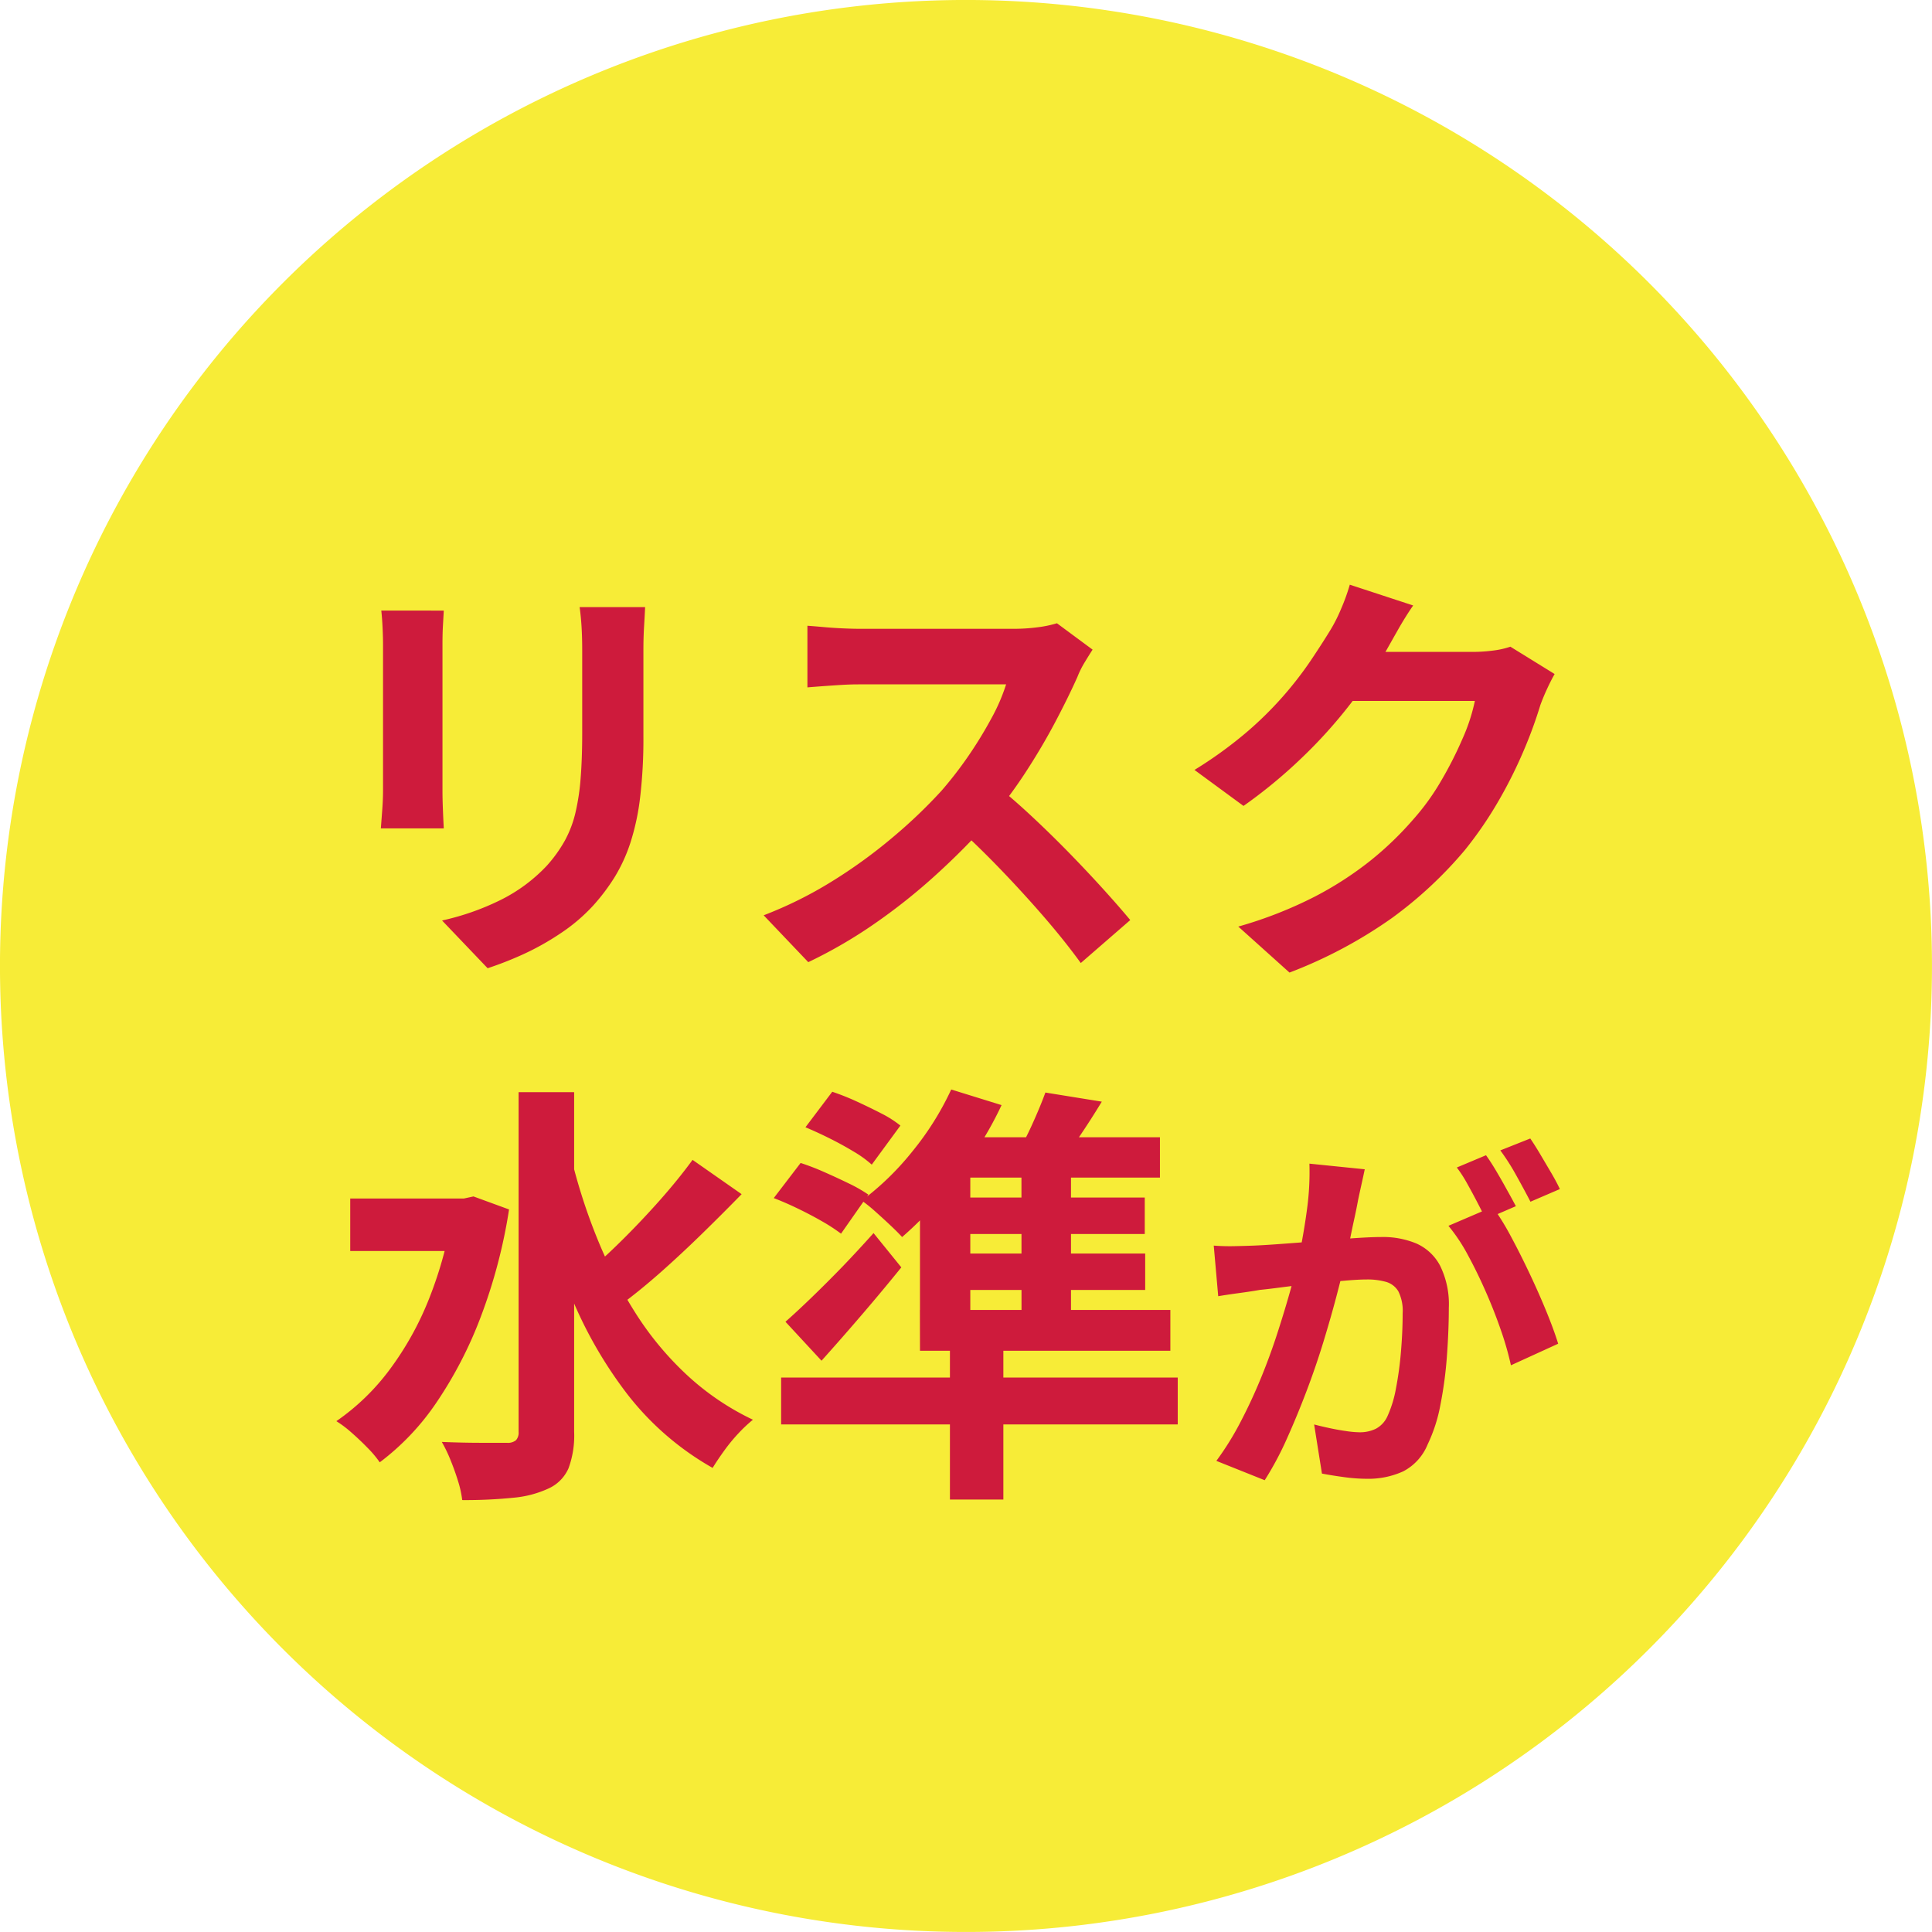
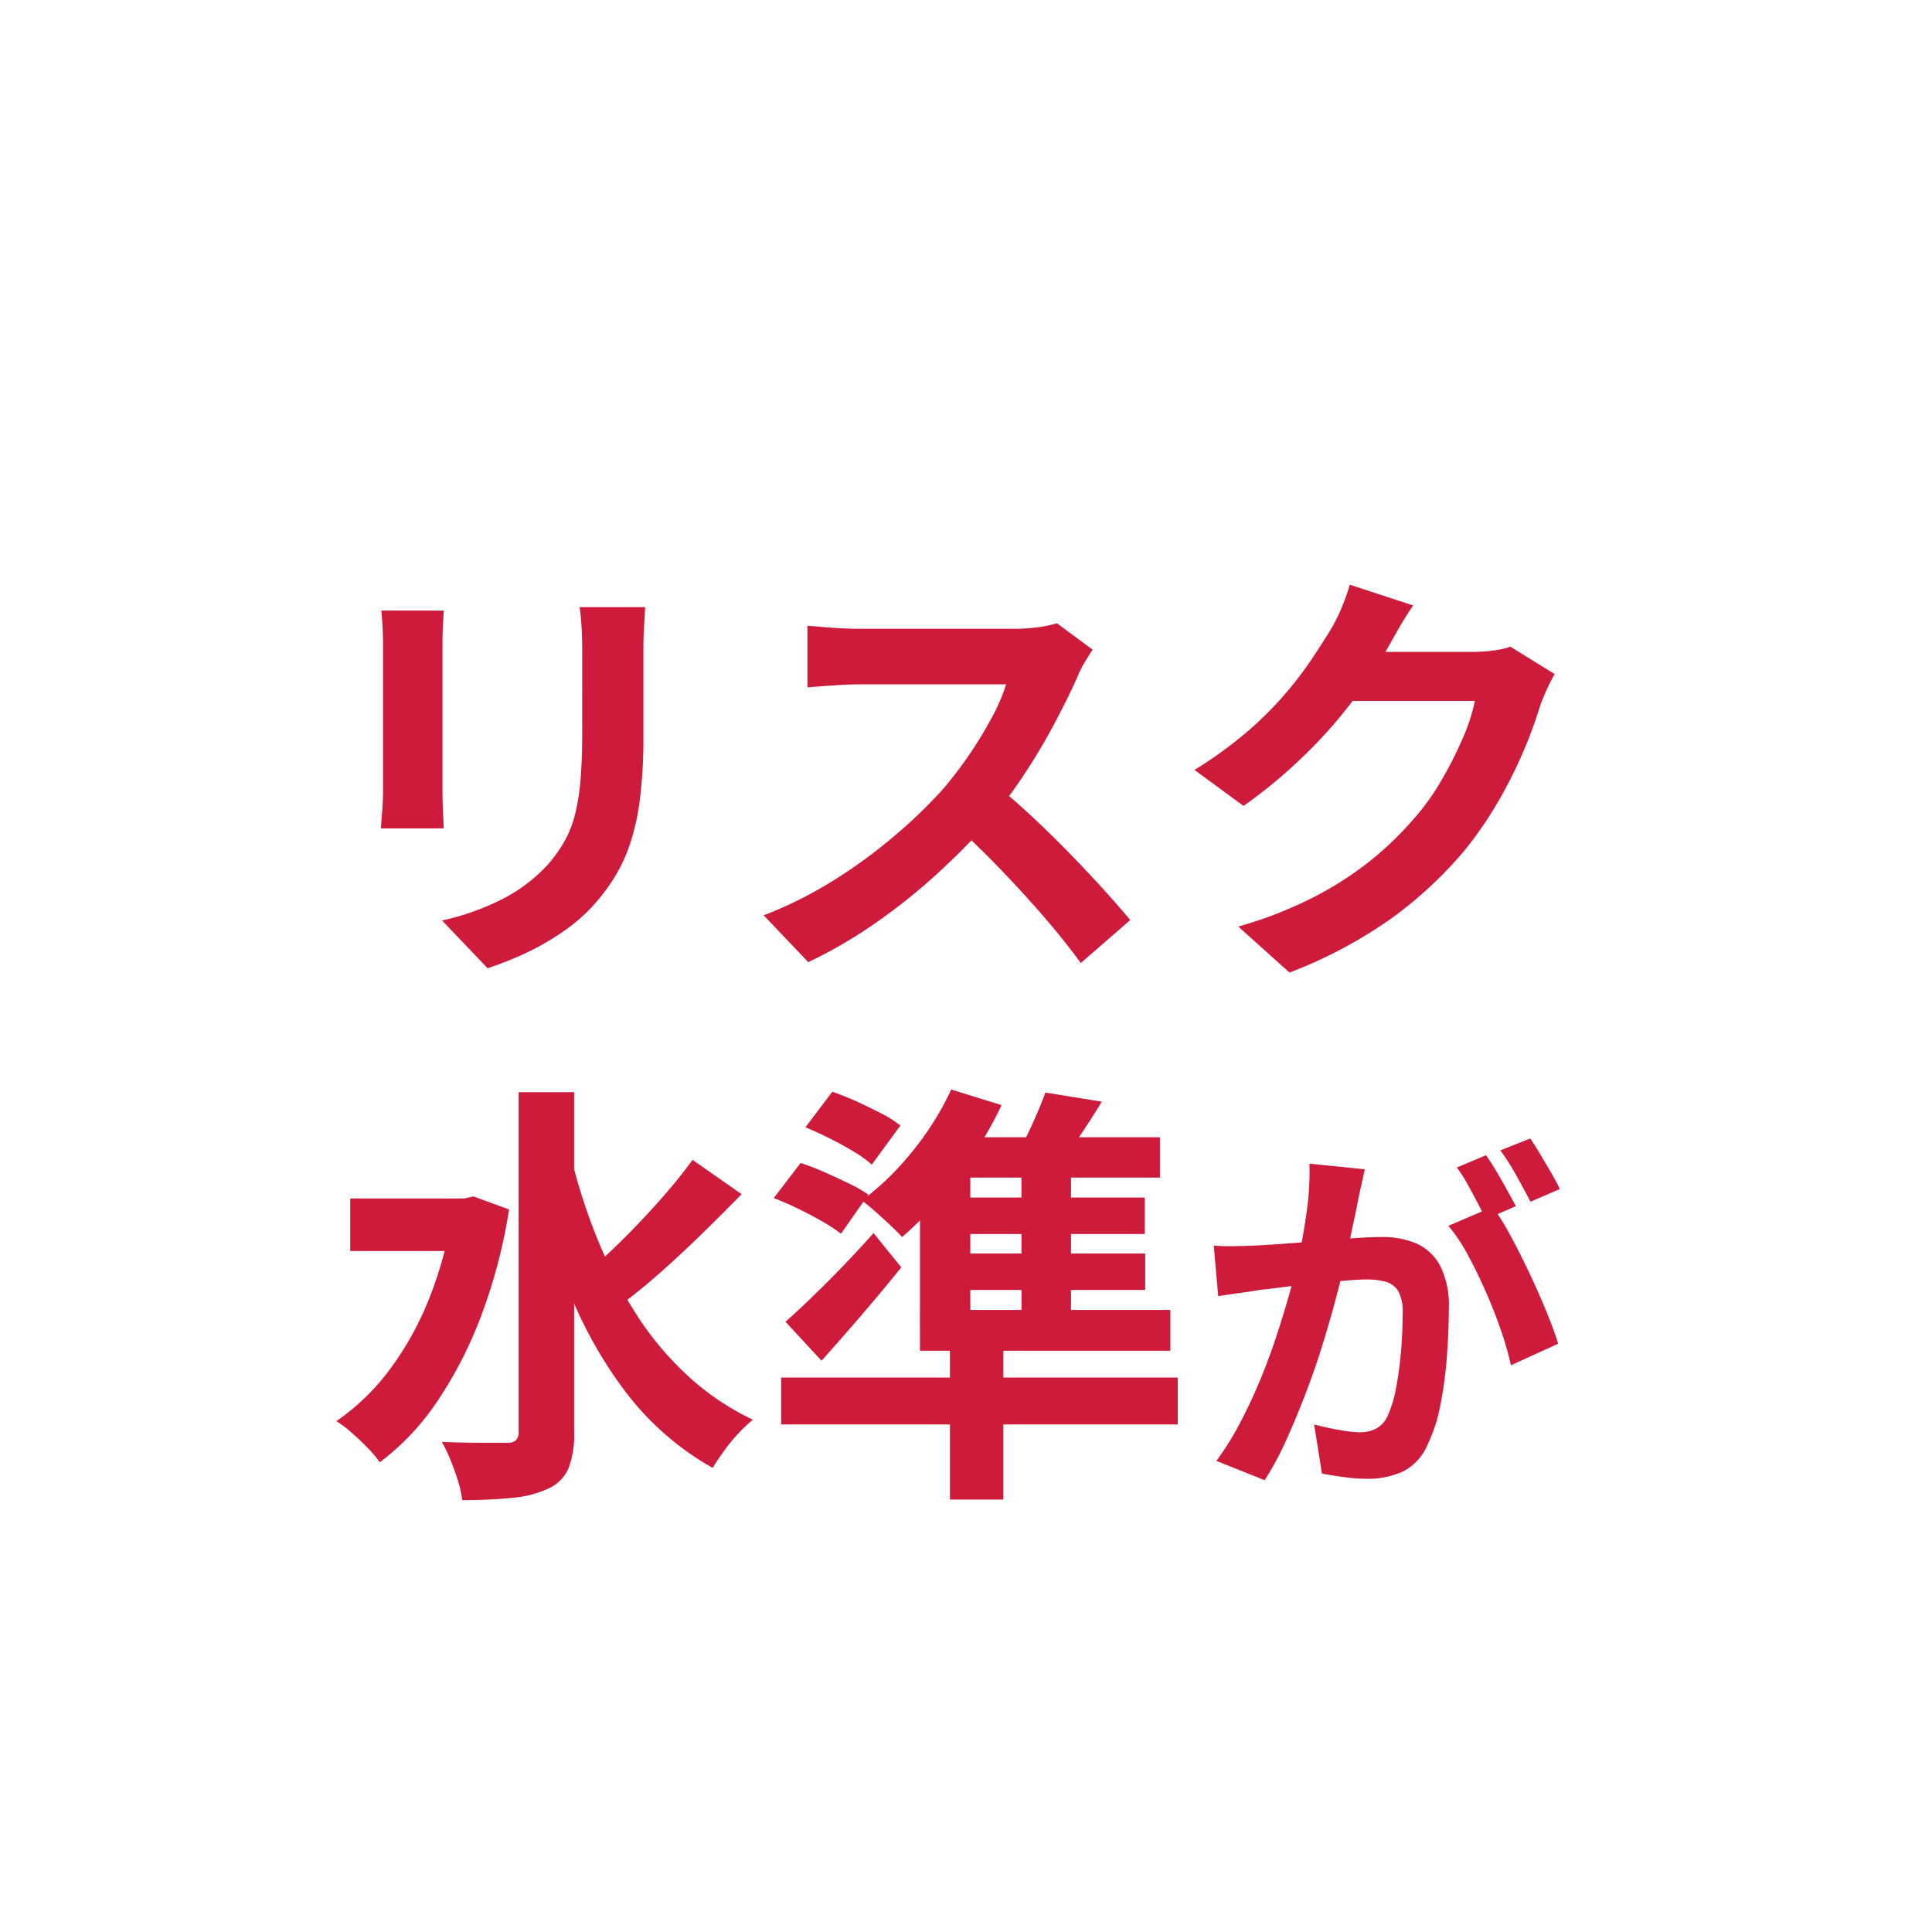
<svg xmlns="http://www.w3.org/2000/svg" width="93.5" height="93.5" viewBox="0 0 93.5 93.5">
  <g id="グループ_5149" data-name="グループ 5149" transform="translate(-334.142 -9768.318)">
-     <path id="合体_24" data-name="合体 24" d="M46.751,0A46.75,46.75,0,1,1,0,46.751,46.749,46.749,0,0,1,46.751,0Z" transform="translate(334.141 9768.317)" fill="#f7ec37" />
    <path id="パス_10779" data-name="パス 10779" d="M-14.637-16.3q-.021.441-.052.956t-.031,1.144q0,.546,0,1.323t0,1.544q0,.767,0,1.292a24.019,24.019,0,0,1-.158,2.94,11.542,11.542,0,0,1-.472,2.205,7.825,7.825,0,0,1-.767,1.67,9.719,9.719,0,0,1-1.039,1.375,8.59,8.59,0,0,1-1.6,1.355A12.683,12.683,0,0,1-20.569.515a16.967,16.967,0,0,1-1.69.661l-2.205-2.31a12.377,12.377,0,0,0,2.846-1A7.856,7.856,0,0,0-19.4-3.78,6.658,6.658,0,0,0-18.522-5a5.385,5.385,0,0,0,.514-1.354,10.946,10.946,0,0,0,.252-1.691q.074-.945.074-2.163V-14.2q0-.63-.031-1.144t-.094-.956Zm-9.744.168q-.021.378-.042.745t-.021.872v7.1q0,.4.021.924t.042.9h-3.045q.021-.294.063-.84t.042-1.008v-7.077q0-.294-.021-.766t-.063-.851Zm31.4,1.89q-.126.189-.368.588a4.484,4.484,0,0,0-.368.735q-.441.987-1.082,2.2T3.749-8.264a24.207,24.207,0,0,1-1.712,2.3A35.029,35.029,0,0,1-.556-3.35,28.414,28.414,0,0,1-3.538-.977,22.865,22.865,0,0,1-6.741.882L-8.9-1.386a19.536,19.536,0,0,0,3.3-1.638A24.625,24.625,0,0,0-2.646-5.166,24.512,24.512,0,0,0-.294-7.413a18.88,18.88,0,0,0,1.313-1.7,20.035,20.035,0,0,0,1.1-1.8,9.1,9.1,0,0,0,.714-1.649H-4.284q-.441,0-.924.031t-.913.063q-.431.032-.662.052v-2.982q.315.021.777.063t.934.063q.472.021.787.021H3.129A8.86,8.86,0,0,0,4.4-15.33a5.457,5.457,0,0,0,.893-.189ZM2.31-7.707q.819.651,1.743,1.512T5.88-4.41q.9.924,1.67,1.775T8.841-1.155L6.447.924Q5.67-.147,4.673-1.3t-2.1-2.3Q1.47-4.746.336-5.775Zm27.069-5.355q-.168.294-.357.7t-.336.809a21.333,21.333,0,0,1-.767,2.11A22.162,22.162,0,0,1,26.7-6.983a18.662,18.662,0,0,1-1.67,2.446A19.911,19.911,0,0,1,21.514-1.26a22.342,22.342,0,0,1-4.966,2.646L14.07-.84a20.151,20.151,0,0,0,3.7-1.449,16.6,16.6,0,0,0,2.709-1.753,15.864,15.864,0,0,0,2.058-1.984,11.394,11.394,0,0,0,1.344-1.859,18.561,18.561,0,0,0,1.05-2.069,8.907,8.907,0,0,0,.588-1.806H18.438l.966-2.373H25.41a7.705,7.705,0,0,0,.977-.063,4.157,4.157,0,0,0,.851-.189ZM22.533-16.38q-.378.546-.735,1.176t-.546.966A22.751,22.751,0,0,1,19.5-11.623,23.389,23.389,0,0,1,17.136-9a24.048,24.048,0,0,1-2.814,2.321L11.949-8.421A20.262,20.262,0,0,0,14.4-10.185a17.307,17.307,0,0,0,1.837-1.8A17.455,17.455,0,0,0,17.566-13.7q.557-.83.955-1.481a7.465,7.465,0,0,0,.525-1.039,9.641,9.641,0,0,0,.42-1.166Zm-51.441,28.7h5.838v2.541h-5.838Zm8.148-5.145h2.688V23.614a4.563,4.563,0,0,1-.273,1.764,1.921,1.921,0,0,1-.945.966A5.106,5.106,0,0,1-21,26.8a22.96,22.96,0,0,1-2.489.115,4.941,4.941,0,0,0-.2-.913q-.158-.515-.368-1.029a6.816,6.816,0,0,0-.42-.872q1.029.042,1.932.042h1.218a.615.615,0,0,0,.441-.126.546.546,0,0,0,.126-.4Zm-3.171,5.145h.525l.462-.1,1.722.63A25.673,25.673,0,0,1-22.6,18.07,19.845,19.845,0,0,1-24.74,22.2a12.055,12.055,0,0,1-2.74,2.888,5.11,5.11,0,0,0-.588-.7q-.378-.389-.787-.746a5.283,5.283,0,0,0-.725-.546A10.989,10.989,0,0,0-27,20.6a14.945,14.945,0,0,0,1.921-3.465,19.411,19.411,0,0,0,1.145-4.274Zm5.691-2.079a27.938,27.938,0,0,0,1.292,4.032,22.5,22.5,0,0,0,1.859,3.612A15.167,15.167,0,0,0-12.6,20.874,12.673,12.673,0,0,0-9.42,23.026a7.029,7.029,0,0,0-.693.651,8.25,8.25,0,0,0-.7.851q-.326.452-.557.83a13.839,13.839,0,0,1-4.137-3.58,20.7,20.7,0,0,1-2.835-5.03,41.914,41.914,0,0,1-1.89-6.09Zm5.9.21,2.373,1.659q-.9.924-1.911,1.911t-2.006,1.869q-1,.882-1.879,1.533l-1.827-1.407q.861-.714,1.817-1.659t1.859-1.964Q-13.011,11.371-12.339,10.447Zm5.46-1.575,1.3-1.722a11.924,11.924,0,0,1,1.186.472q.619.284,1.187.577a5.3,5.3,0,0,1,.924.588l-1.386,1.89a5.339,5.339,0,0,0-.872-.63q-.556-.336-1.166-.64T-6.879,8.872ZM-8.412,12.3l1.3-1.7a11.73,11.73,0,0,1,1.144.441q.619.273,1.2.556a6.994,6.994,0,0,1,.935.535l-1.323,1.89a8.494,8.494,0,0,0-.9-.588q-.546-.315-1.176-.62T-8.412,12.3Zm.567,5.985q.567-.5,1.291-1.2t1.491-1.491q.766-.8,1.481-1.6l1.344,1.659q-.9,1.113-1.89,2.268T-6.1,20.17ZM.114,19.6H2.7V26.89H.114Zm-8.169,1.386H11.139v2.268H-8.055ZM.177,7.045,2.613,7.8a17.169,17.169,0,0,1-1.365,2.394A24.661,24.661,0,0,1-.432,12.4,16.409,16.409,0,0,1-2.2,14.185q-.21-.231-.567-.567t-.735-.672a7.137,7.137,0,0,0-.651-.525A13.473,13.473,0,0,0-1.7,10.037,14.12,14.12,0,0,0,.177,7.045Zm-1.512,4.032L1.1,9.4V18.28H-1.335ZM-.1,9.355H10.278v1.953H-1.272Zm-1.239,8.358H10.782v1.974H-1.335Zm.924-5.439H9.543v1.764H-.411Zm0,2.709H9.564v1.764H-.411Zm3.99-4.767H5.973v8.253H3.579ZM4.734,7.192l2.73.441q-.546.9-1.113,1.733T5.343,10.8l-2.058-.5a16.446,16.446,0,0,0,.8-1.543Q4.482,7.885,4.734,7.192ZM20.19,10.906q-.072.342-.162.747t-.162.747q-.072.4-.18.891t-.207.99q-.1.5-.207.963-.18.774-.45,1.8t-.63,2.205q-.36,1.179-.81,2.367t-.954,2.313a15.546,15.546,0,0,1-1.08,2.025l-2.34-.936a14.044,14.044,0,0,0,1.179-1.9q.549-1.053,1-2.16t.8-2.2q.351-1.089.612-2.025t.405-1.6q.252-1.224.4-2.358a13.27,13.27,0,0,0,.108-2.142Zm6.192,1.818a12.676,12.676,0,0,1,.891,1.449q.459.855.909,1.809t.81,1.836q.36.882.558,1.53l-2.286,1.044a14.709,14.709,0,0,0-.477-1.674q-.315-.918-.729-1.863t-.873-1.791a8.467,8.467,0,0,0-.945-1.422ZM12.882,14.6q.486.036.963.027t.963-.027q.45-.018,1.08-.063t1.341-.1q.711-.054,1.431-.117t1.332-.1q.612-.036,1.008-.036a4.2,4.2,0,0,1,1.692.315,2.4,2.4,0,0,1,1.143,1.071,4.214,4.214,0,0,1,.423,2.052q0,1.062-.09,2.3a19.416,19.416,0,0,1-.315,2.376,7.648,7.648,0,0,1-.621,1.926,2.542,2.542,0,0,1-1.179,1.3,4.047,4.047,0,0,1-1.773.36,8.167,8.167,0,0,1-1.1-.081q-.594-.081-1.062-.171l-.378-2.376q.342.09.765.18t.81.144a4.721,4.721,0,0,0,.621.054,1.749,1.749,0,0,0,.792-.171,1.28,1.28,0,0,0,.558-.6,5.644,5.644,0,0,0,.414-1.35,16.59,16.59,0,0,0,.243-1.791q.081-.963.081-1.845a2.111,2.111,0,0,0-.207-1.062,1.014,1.014,0,0,0-.594-.459,3.3,3.3,0,0,0-.945-.117q-.414,0-1.116.063t-1.5.144q-.8.081-1.485.171t-1.062.126q-.4.072-1,.153t-1.017.153Zm13.176-4.374q.234.324.5.774t.513.9q.252.45.432.792l-1.458.63q-.18-.378-.414-.828t-.486-.9a6.192,6.192,0,0,0-.5-.774Zm2.142-.81q.234.342.5.792t.531.9q.261.45.4.756l-1.422.612q-.288-.558-.684-1.269a10.773,10.773,0,0,0-.774-1.215Z" transform="translate(380 9814)" fill="#ce1b3c" />
  </g>
</svg>